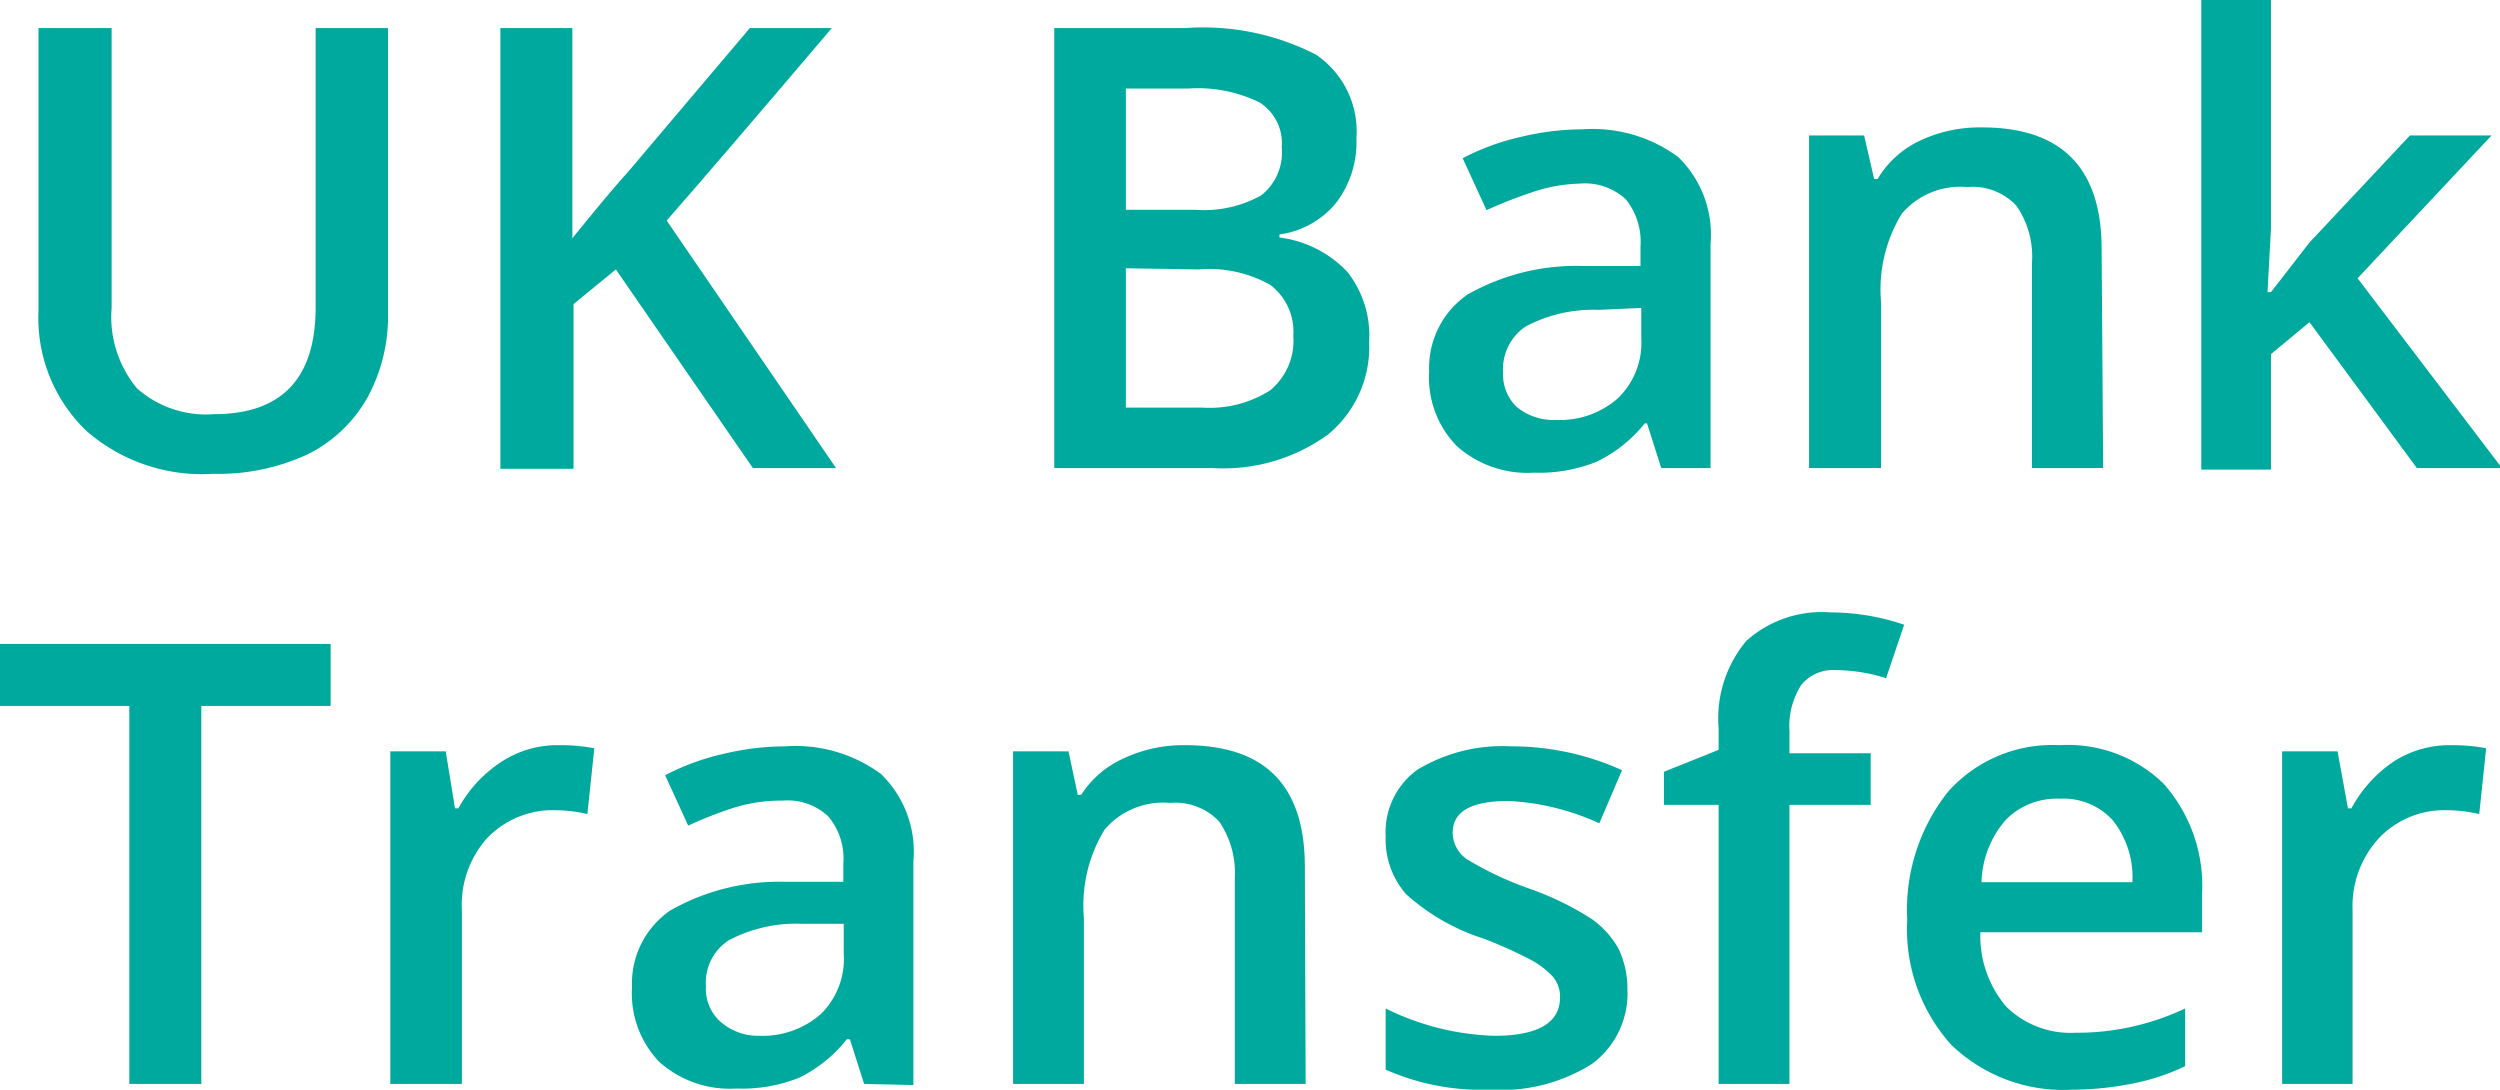
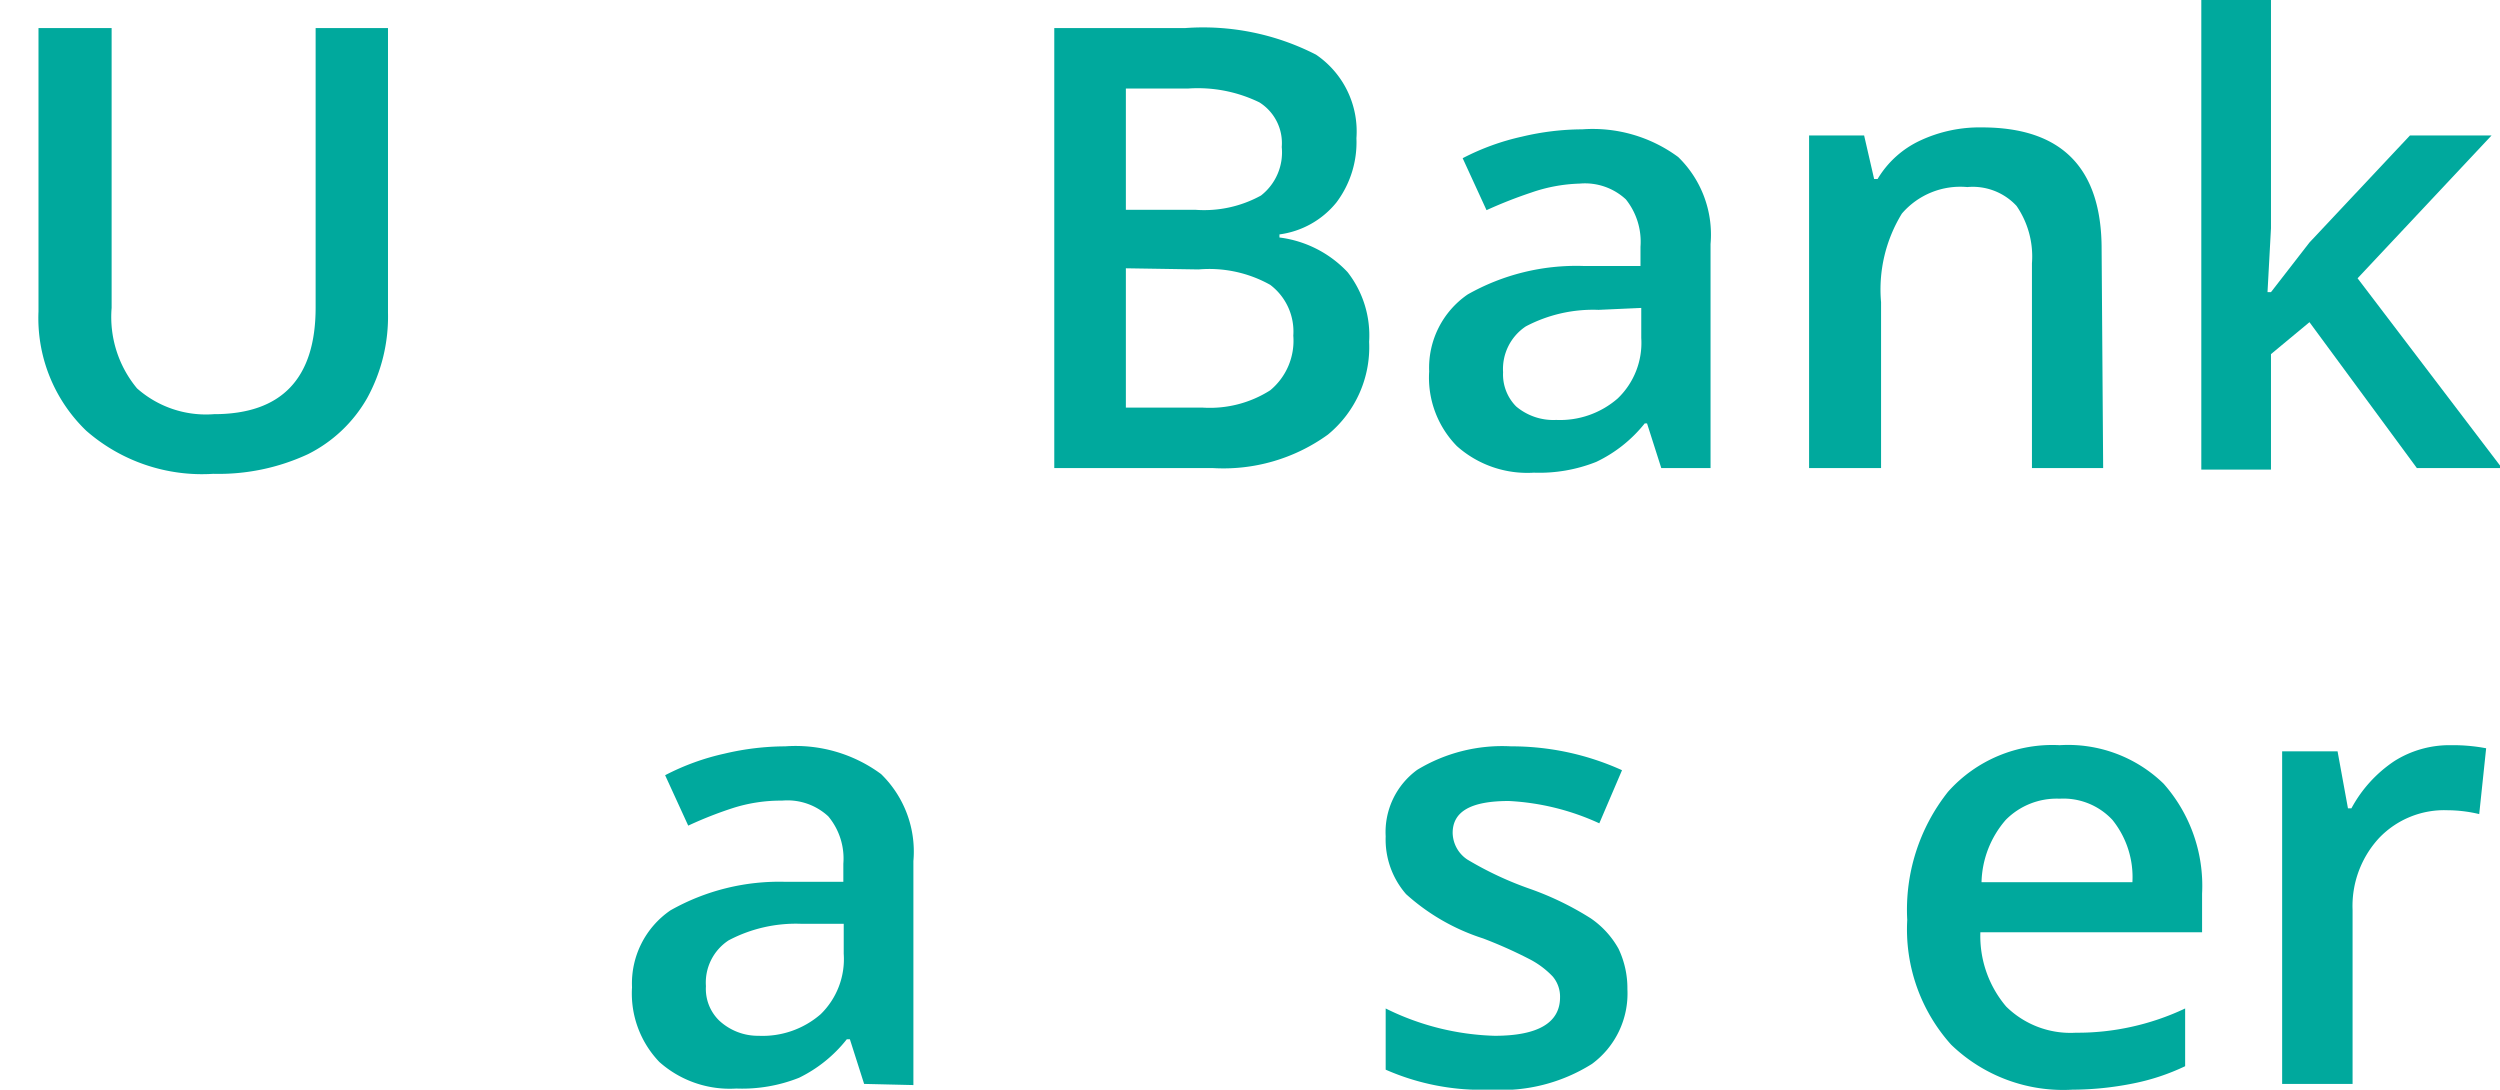
<svg xmlns="http://www.w3.org/2000/svg" viewBox="0 0 64.95 28.31">
  <defs>
    <style>.cls-1{fill:#00a99d;}</style>
  </defs>
  <title>Payment-UK-TRansfer</title>
  <g id="Layer_2" data-name="Layer 2">
    <g id="Layer_1-2" data-name="Layer 1">
      <path class="cls-1" d="M10.08.73V8.12a4.4,4.4,0,0,1-.54,2.22A3.64,3.64,0,0,1,8,11.8a5.51,5.51,0,0,1-2.46.51,4.57,4.57,0,0,1-3.3-1.12A4.06,4.06,0,0,1,1,8.09V.73H2.9V8a2.9,2.9,0,0,0,.66,2.09,2.7,2.7,0,0,0,2,.67c1.76,0,2.64-.93,2.64-2.77V.73Z" />
-       <path class="cls-1" d="M21.72,12.16H19.56L16,7l-1.1.9v4.28H13V.73h1.87V6.19c.51-.63,1-1.23,1.52-1.81L19.48.73h2.13q-3,3.53-4.29,5Z" />
      <path class="cls-1" d="M27.39.73h3.39a6.42,6.42,0,0,1,3.41.69,2.41,2.41,0,0,1,1.05,2.17,2.6,2.6,0,0,1-.52,1.67,2.29,2.29,0,0,1-1.48.83v.08a2.93,2.93,0,0,1,1.77.9,2.67,2.67,0,0,1,.56,1.81,2.94,2.94,0,0,1-1.07,2.41,4.63,4.63,0,0,1-3,.87H27.39Zm1.86,4.72h1.8a3.06,3.06,0,0,0,1.71-.37,1.42,1.42,0,0,0,.54-1.26,1.25,1.25,0,0,0-.58-1.16,3.65,3.65,0,0,0-1.85-.36H29.25Zm0,1.52v3.62h2A2.92,2.92,0,0,0,33,10.14a1.67,1.67,0,0,0,.6-1.42A1.52,1.52,0,0,0,33,7.4,3.24,3.24,0,0,0,31.14,7Z" />
      <path class="cls-1" d="M43.16,12.16,42.79,11h-.06A3.57,3.57,0,0,1,41.47,12a4,4,0,0,1-1.62.28,2.75,2.75,0,0,1-2-.69,2.54,2.54,0,0,1-.72-1.94,2.31,2.31,0,0,1,1-2,5.73,5.73,0,0,1,3-.74l1.49,0V6.41a1.76,1.76,0,0,0-.38-1.23,1.56,1.56,0,0,0-1.2-.41A4.18,4.18,0,0,0,39.79,5a11.84,11.84,0,0,0-1.17.46L38,4.11a6.26,6.26,0,0,1,1.54-.56,6.86,6.86,0,0,1,1.57-.19,3.74,3.74,0,0,1,2.49.72,2.81,2.81,0,0,1,.84,2.26v5.82Zm-2.73-1.25a2.28,2.28,0,0,0,1.6-.56,2,2,0,0,0,.61-1.57V8l-1.11.05a3.75,3.75,0,0,0-1.89.43,1.33,1.33,0,0,0-.59,1.19,1.18,1.18,0,0,0,.34.89A1.5,1.5,0,0,0,40.43,10.91Z" />
      <path class="cls-1" d="M54.64,12.16H52.79V6.84a2.32,2.32,0,0,0-.4-1.49,1.55,1.55,0,0,0-1.28-.49,2,2,0,0,0-1.7.69,3.77,3.77,0,0,0-.54,2.3v4.31H47V3.52h1.43l.26,1.13h.09a2.53,2.53,0,0,1,1.11-1,3.64,3.64,0,0,1,1.6-.34q3.11,0,3.11,3.16Z" />
      <path class="cls-1" d="M59,7.59,60,6.3l2.61-2.78h2.12L61.25,7.23,65,12.16H62.79L60,8.37,59,9.2v3H57.19V0H59V5.93l-.09,1.66Z" />
-       <path class="cls-1" d="M5.23,28.16H3.36V18.34H0V16.73H8.59v1.61H5.23Z" />
-       <path class="cls-1" d="M14.52,19.36a4.62,4.62,0,0,1,.92.08l-.18,1.71a3.59,3.59,0,0,0-.81-.1,2.36,2.36,0,0,0-1.79.72A2.59,2.59,0,0,0,12,23.64v4.52H10.14V19.52h1.44L11.82,21h.09A3.36,3.36,0,0,1,13,19.81,2.65,2.65,0,0,1,14.52,19.36Z" />
      <path class="cls-1" d="M22.45,28.16,22.08,27H22A3.57,3.57,0,0,1,20.76,28a4,4,0,0,1-1.63.28,2.75,2.75,0,0,1-2-.69,2.57,2.57,0,0,1-.71-1.94,2.3,2.3,0,0,1,1-2,5.74,5.74,0,0,1,3-.74l1.49,0v-.47a1.71,1.71,0,0,0-.39-1.23,1.56,1.56,0,0,0-1.2-.41,4.11,4.11,0,0,0-1.27.19,10.17,10.17,0,0,0-1.17.46l-.6-1.31a6.26,6.26,0,0,1,1.54-.56,6.94,6.94,0,0,1,1.58-.19,3.74,3.74,0,0,1,2.49.72,2.81,2.81,0,0,1,.84,2.26v5.82Zm-2.74-1.25a2.3,2.3,0,0,0,1.61-.56,2,2,0,0,0,.6-1.57V24l-1.11,0a3.74,3.74,0,0,0-1.88.43,1.31,1.31,0,0,0-.59,1.19,1.15,1.15,0,0,0,.34.89A1.48,1.48,0,0,0,19.71,26.91Z" />
-       <path class="cls-1" d="M33.92,28.16H32.08V22.84a2.39,2.39,0,0,0-.4-1.49,1.56,1.56,0,0,0-1.28-.49,2,2,0,0,0-1.7.69,3.77,3.77,0,0,0-.54,2.3v4.31H26.32V19.52h1.44L28,20.65h.09a2.53,2.53,0,0,1,1.11-.95,3.63,3.63,0,0,1,1.59-.34c2.08,0,3.11,1.05,3.11,3.16Z" />
      <path class="cls-1" d="M42.28,25.7a2.27,2.27,0,0,1-.92,1.94,4.42,4.42,0,0,1-2.64.67A6.19,6.19,0,0,1,36,27.79V26.2a6.78,6.78,0,0,0,2.83.71c1.13,0,1.7-.34,1.7-1a.81.81,0,0,0-.19-.54,2.25,2.25,0,0,0-.62-.46,11.61,11.61,0,0,0-1.19-.53,5.48,5.48,0,0,1-2-1.15,2.16,2.16,0,0,1-.53-1.5A2,2,0,0,1,36.82,20a4.26,4.26,0,0,1,2.44-.61,6.94,6.94,0,0,1,2.88.62l-.59,1.38a6.38,6.38,0,0,0-2.35-.58c-1,0-1.46.28-1.46.83a.85.85,0,0,0,.38.69,8.82,8.82,0,0,0,1.65.77,7.79,7.79,0,0,1,1.56.76,2.33,2.33,0,0,1,.72.79A2.39,2.39,0,0,1,42.28,25.7Z" />
-       <path class="cls-1" d="M48.6,20.91H46.49v7.25H44.65V20.91H43.23v-.86l1.42-.57v-.56a3.14,3.14,0,0,1,.72-2.27,2.94,2.94,0,0,1,2.19-.74,6,6,0,0,1,1.91.32L49,17.62a4.34,4.34,0,0,0-1.29-.21,1.07,1.07,0,0,0-.91.38A2,2,0,0,0,46.49,19v.57H48.6Z" />
      <path class="cls-1" d="M53.84,28.31a4.19,4.19,0,0,1-3.15-1.17,4.48,4.48,0,0,1-1.14-3.24,4.93,4.93,0,0,1,1.06-3.33,3.63,3.63,0,0,1,2.9-1.21,3.56,3.56,0,0,1,2.7,1,4,4,0,0,1,1,2.86v1H51.45a2.83,2.83,0,0,0,.67,1.93,2.38,2.38,0,0,0,1.81.68,6.47,6.47,0,0,0,1.43-.15,6.54,6.54,0,0,0,1.41-.48v1.5a5.71,5.71,0,0,1-1.36.45A8.16,8.16,0,0,1,53.84,28.31Zm-.33-7.56a1.86,1.86,0,0,0-1.4.55,2.56,2.56,0,0,0-.63,1.62H55.4a2.37,2.37,0,0,0-.52-1.62A1.74,1.74,0,0,0,53.51,20.75Z" />
      <path class="cls-1" d="M63.67,19.36a4.62,4.62,0,0,1,.92.08l-.18,1.71a3.61,3.61,0,0,0-.82-.1,2.34,2.34,0,0,0-1.78.72,2.6,2.6,0,0,0-.69,1.87v4.52H59.29V19.52h1.44L61,21h.09a3.42,3.42,0,0,1,1.12-1.23A2.68,2.68,0,0,1,63.67,19.36Z" />
    </g>
  </g>
</svg>